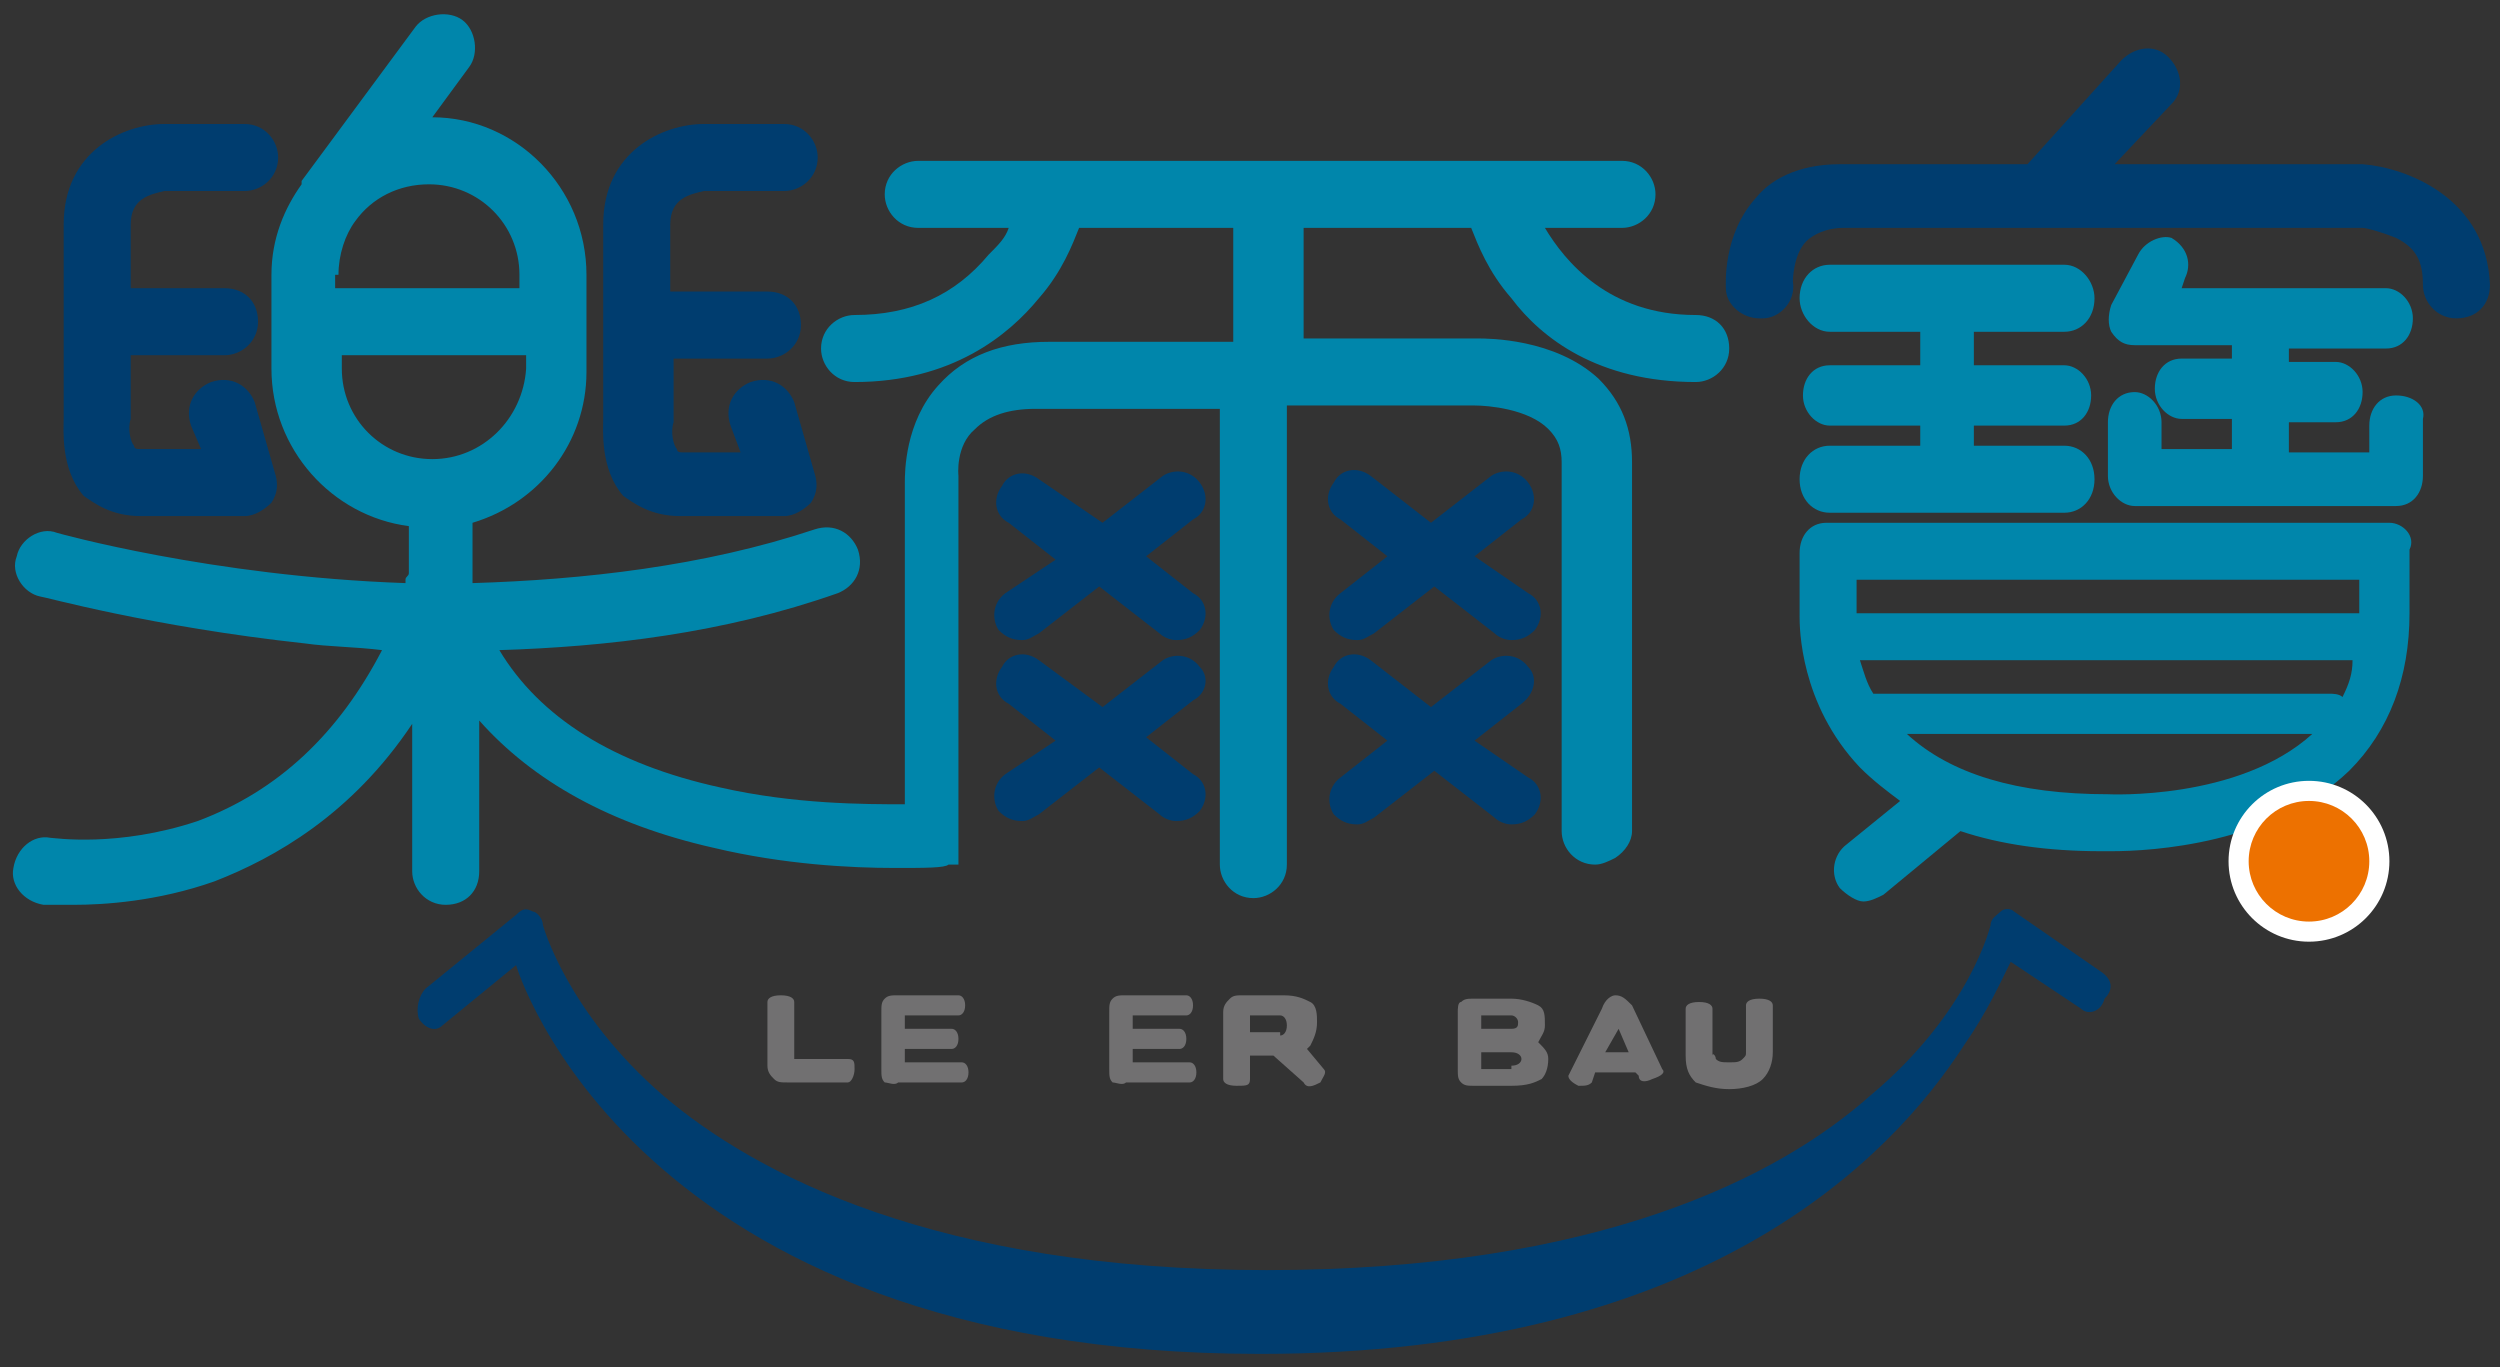
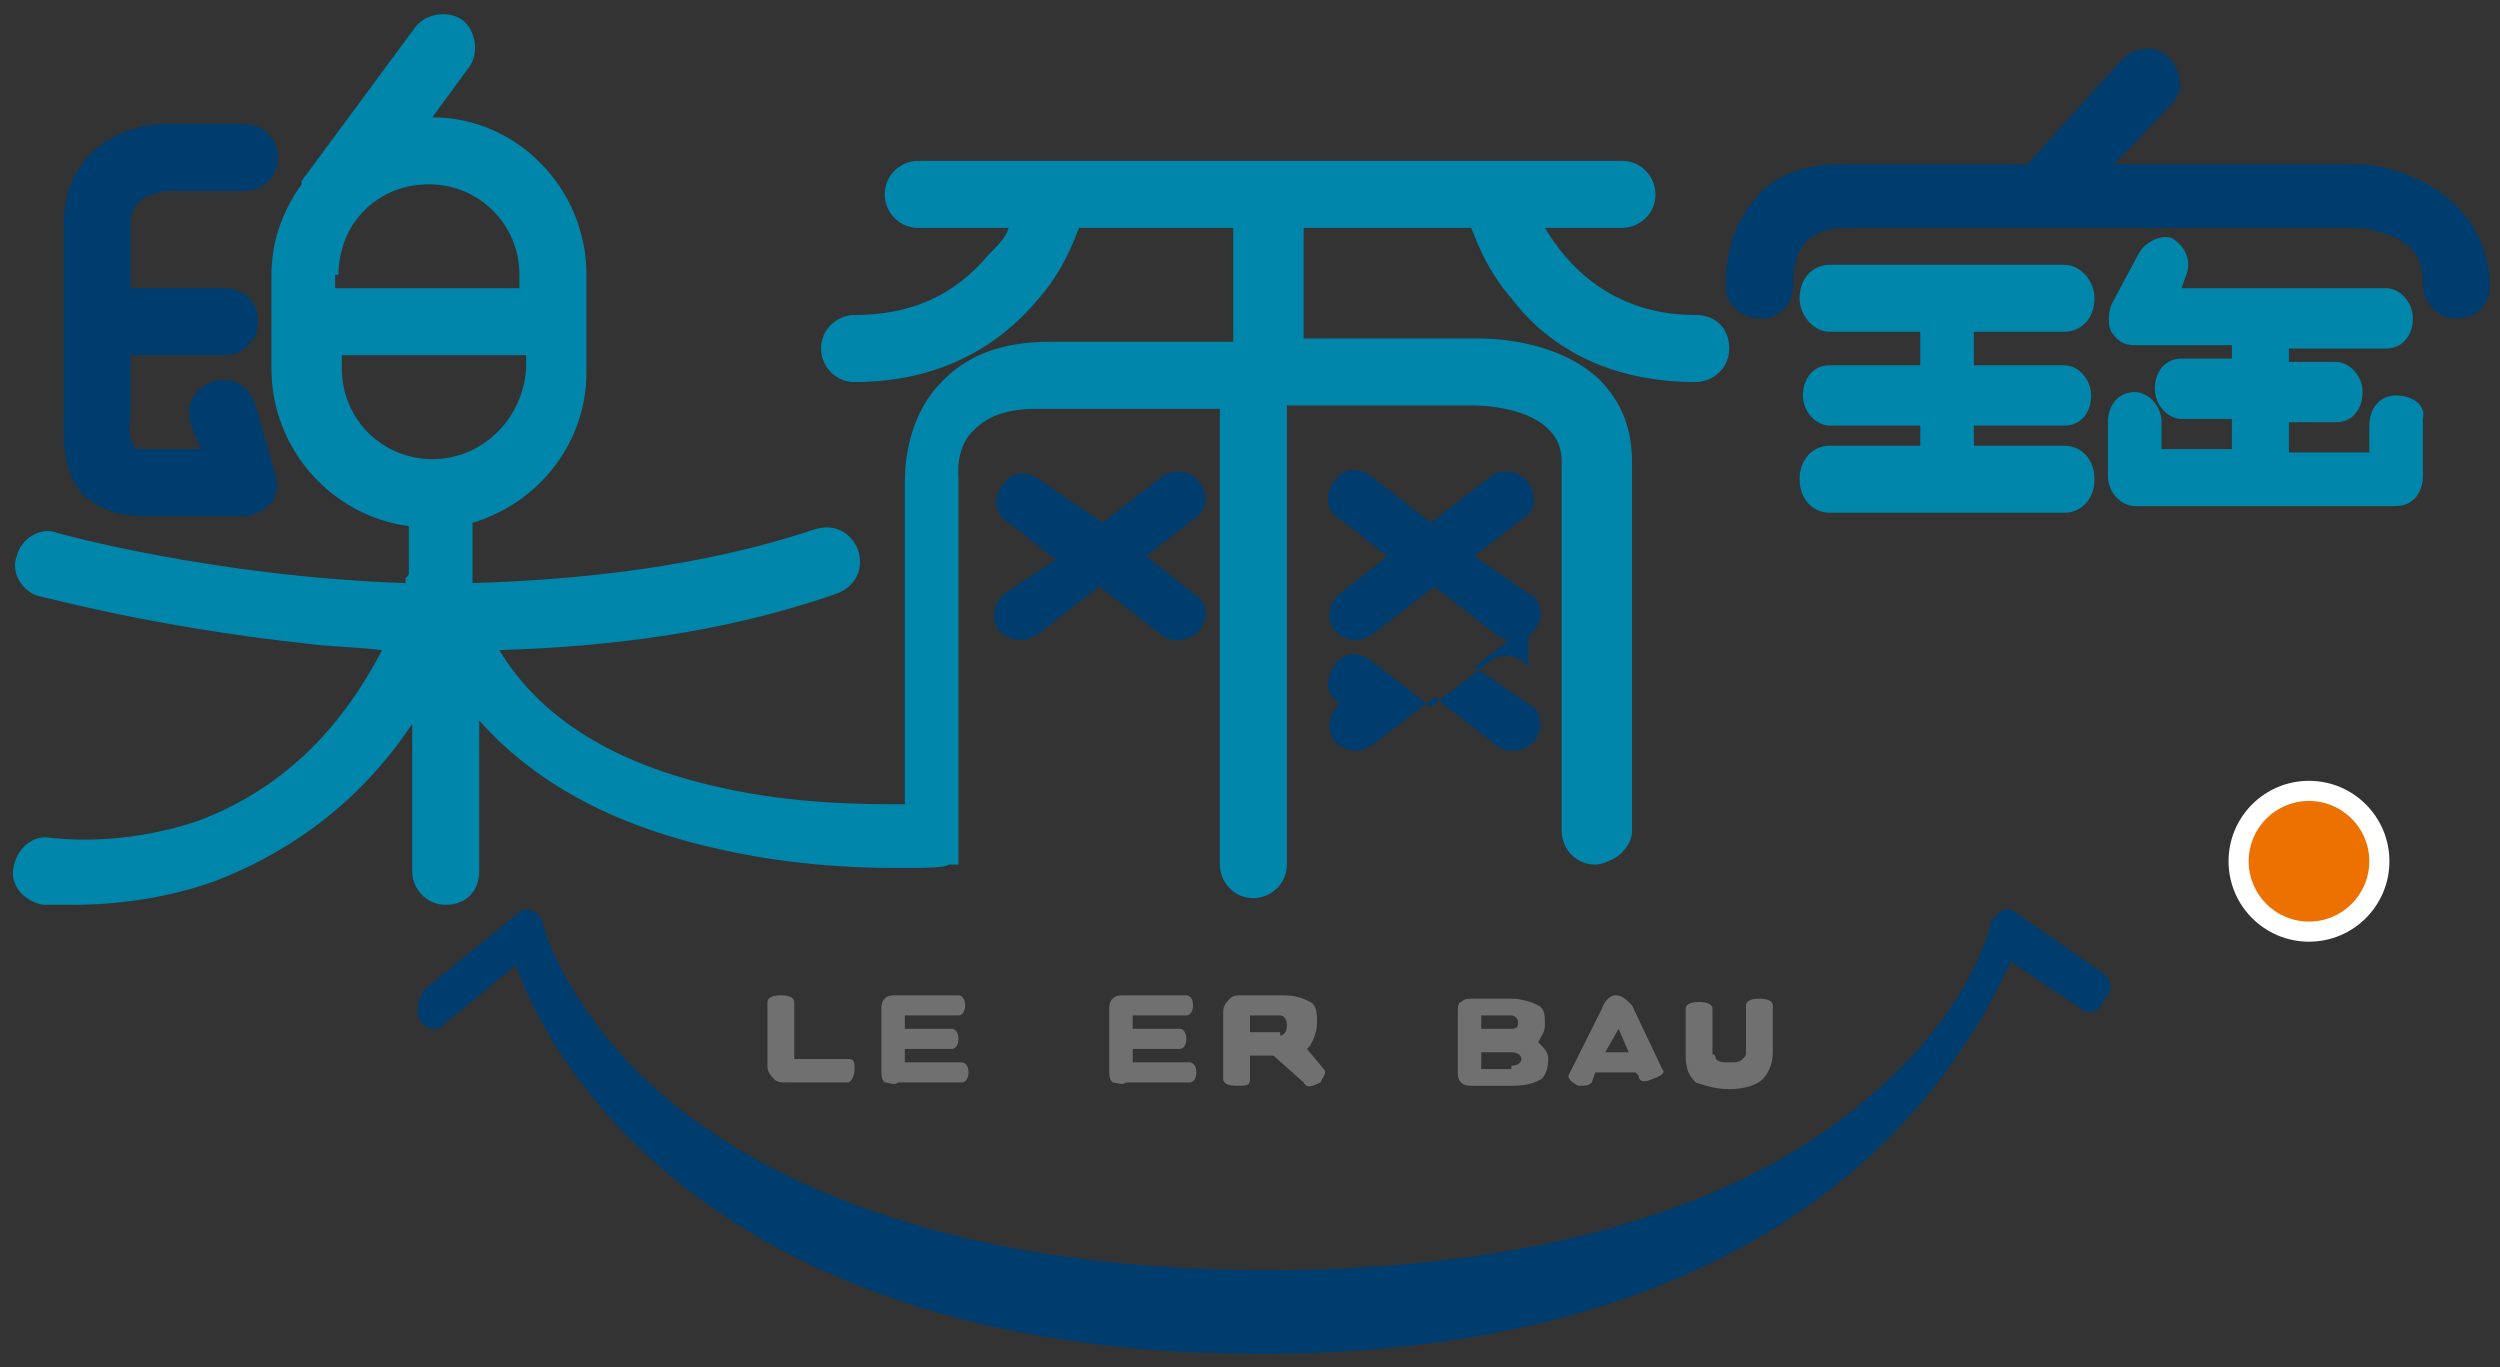
<svg xmlns="http://www.w3.org/2000/svg" id="圖層_1" xml:space="preserve" viewBox="0 0 74.6 40.8" version="1.1" y="0px" x="0px" enable-background="new 0 0 74.6 40.8">
  <rect x="0" y="0" width="74.6" height="40.8" fill="#333333" stroke="none" />
  <path d="m62.7 29l-2.6-1.8c-0.1-0.1-0.3-0.1-0.4 0s-0.3 0.2-0.3 0.4c0 0-0.6 2.6-3.6 5.1-2.7 2.4-8.1 5.2-18 5.2s-15.3-2.9-18-5.2c-2.9-2.5-3.6-5.1-3.6-5.1 0-0.2-0.2-0.4-0.3-0.4-0.2-0.1-0.3-0.1-0.5 0.1l-2.7 2.2c-0.2 0.2-0.3 0.6-0.2 0.9 0.2 0.3 0.5 0.4 0.7 0.2l2.2-1.8s3.4 11.6 22.2 11.6c13.2 0 18.8-5.8 21-9.2 0.7-1 1.1-1.9 1.4-2.5l2.1 1.4c0.2 0.2 0.6 0.1 0.7-0.3 0.3-0.3 0.2-0.6-0.1-0.8z" fill="#003D6F" />
  <path d="m35.8 14.4c-0.3-0.4-0.8-0.4-1.1-0.2l-1.8 1.4-1.9-1.3c-0.4-0.3-0.9-0.2-1.1 0.2-0.3 0.4-0.2 0.9 0.2 1.1l1.4 1.1-1.5 1c-0.4 0.3-0.4 0.8-0.2 1.1 0.2 0.2 0.4 0.3 0.7 0.3 0.2 0 0.3-0.1 0.5-0.2l1.8-1.4 1.8 1.4c0.1 0.1 0.3 0.2 0.5 0.2 0.3 0 0.5-0.1 0.7-0.3 0.3-0.4 0.2-0.9-0.2-1.1l-1.4-1.1 1.4-1.1c0.4-0.2 0.5-0.7 0.2-1.1z" fill="#003D6F" />
  <path d="m45.6 14.4c-0.3-0.4-0.8-0.4-1.1-0.2l-1.8 1.4-1.8-1.4c-0.4-0.3-0.9-0.2-1.1 0.2-0.3 0.4-0.2 0.9 0.2 1.1l1.4 1.1-1.4 1.1c-0.4 0.3-0.4 0.8-0.2 1.1 0.2 0.2 0.4 0.3 0.7 0.3 0.2 0 0.3-0.1 0.5-0.2l1.8-1.4 1.8 1.4c0.1 0.1 0.3 0.2 0.5 0.2 0.3 0 0.5-0.1 0.7-0.3 0.3-0.4 0.2-0.9-0.2-1.1l-1.6-1.1 1.4-1.1c0.4-0.2 0.5-0.7 0.2-1.1z" fill="#003D6F" />
-   <path d="m35.8 19.9c-0.3-0.4-0.8-0.4-1.1-0.2l-1.8 1.4-1.9-1.4c-0.4-0.3-0.9-0.2-1.1 0.2-0.3 0.4-0.2 0.9 0.2 1.1l1.4 1.1-1.5 1c-0.4 0.3-0.4 0.8-0.2 1.1 0.2 0.2 0.4 0.3 0.7 0.3 0.2 0 0.3-0.1 0.5-0.2l1.8-1.4 1.8 1.4c0.1 0.1 0.3 0.2 0.5 0.2 0.3 0 0.5-0.1 0.7-0.3 0.3-0.4 0.2-0.9-0.2-1.1l-1.4-1.1 1.4-1.1c0.4-0.2 0.5-0.7 0.2-1z" fill="#003D6F" />
-   <path d="m45.6 19.9c-0.3-0.4-0.8-0.4-1.1-0.2l-1.8 1.4-1.8-1.4c-0.4-0.3-0.9-0.2-1.1 0.2-0.3 0.4-0.2 0.9 0.2 1.1l1.4 1.1-1.4 1.1c-0.4 0.3-0.4 0.8-0.2 1.1 0.2 0.2 0.4 0.3 0.7 0.3 0.2 0 0.3-0.1 0.5-0.2l1.8-1.4 1.8 1.4c0.1 0.1 0.3 0.2 0.5 0.2 0.3 0 0.5-0.1 0.7-0.3 0.3-0.4 0.2-0.9-0.2-1.1l-1.6-1.1 1.4-1.1c0.4-0.3 0.5-0.8 0.2-1.1z" fill="#003D6F" />
+   <path d="m45.6 19.9c-0.3-0.4-0.8-0.4-1.1-0.2l-1.8 1.4-1.8-1.4c-0.4-0.3-0.9-0.2-1.1 0.2-0.3 0.4-0.2 0.9 0.2 1.1c-0.4 0.3-0.4 0.8-0.2 1.1 0.2 0.2 0.4 0.3 0.7 0.3 0.2 0 0.3-0.1 0.5-0.2l1.8-1.4 1.8 1.4c0.1 0.1 0.3 0.2 0.5 0.2 0.3 0 0.5-0.1 0.7-0.3 0.3-0.4 0.2-0.9-0.2-1.1l-1.6-1.1 1.4-1.1c0.4-0.3 0.5-0.8 0.2-1.1z" fill="#003D6F" />
  <path d="m70.5 4.9h-7.4l1.7-1.8c0.4-0.4 0.3-1-0.1-1.4s-1-0.3-1.4 0.1l-2.8 3.1h-5.6c-1.3 0-2.1 0.5-2.5 1-1 1.1-0.9 2.6-0.9 2.7 0 0.5 0.5 0.9 1 0.9h0.1c0.5 0 1-0.5 0.9-1.1 0 0 0-0.8 0.4-1.2 0.2-0.2 0.6-0.4 1.1-0.4h15.5c0.1 0 0.5 0.1 1 0.3 0.6 0.3 0.8 0.7 0.8 1.4 0 0.5 0.4 1 1 1s1-0.4 1-1c-0.1-2.6-2.5-3.5-3.8-3.6z" fill="#003D6F" />
  <path d="m4.2 15.4h3.1c0.3 0 0.6-0.2 0.8-0.4 0.2-0.3 0.2-0.6 0.1-0.9l-0.6-2.1c-0.2-0.5-0.7-0.8-1.3-0.6-0.5 0.2-0.8 0.7-0.6 1.3l0.3 0.7h-1.8c-0.1 0-0.2 0-0.2-0.1-0.1-0.1-0.2-0.5-0.1-0.8v-0.1-1.8h2.8c0.5 0 1-0.4 1-1s-0.4-1-1-1h-2.8v-1.9c0-0.8 0.6-0.9 1-1h2.4c0.5 0 1-0.4 1-1 0-0.5-0.4-1-1-1h-2.4c-1.2 0-3 0.8-3 3v5.8c0 0.3-0.1 1.5 0.6 2.3 0.3 0.2 0.8 0.6 1.7 0.6z" fill="#003D6F" />
-   <path d="m20.3 15.4h3.1c0.3 0 0.6-0.2 0.8-0.4 0.2-0.3 0.2-0.6 0.1-0.9l-0.6-2.1c-0.2-0.5-0.7-0.8-1.3-0.6-0.5 0.2-0.8 0.7-0.6 1.3l0.3 0.8h-1.7c-0.1 0-0.2 0-0.2-0.1-0.1-0.1-0.2-0.5-0.1-0.8v-0.1-1.8h2.8c0.5 0 1-0.4 1-1s-0.4-1-1-1h-2.9v-2c0-0.8 0.6-0.9 1-1h2.4c0.5 0 1-0.4 1-1 0-0.5-0.4-1-1-1h-2.4c-1.2 0-3 0.8-3 3v5.8c0 0.3-0.1 1.5 0.6 2.3 0.3 0.2 0.8 0.6 1.7 0.6z" fill="#003D6F" />
  <path d="m23.3 29.7c0.3 0 0.4 0.1 0.4 0.2v1.7h1.6c0.2 0 0.2 0.1 0.2 0.3s-0.1 0.4-0.2 0.4h-1.8c-0.2 0-0.3 0-0.4-0.1s-0.2-0.2-0.2-0.4v-1.9c0-0.1 0.1-0.2 0.4-0.2z" fill="#717071" />
  <path d="m26.4 32.3c-0.1-0.1-0.1-0.2-0.1-0.4v-1.7c0-0.2 0-0.3 0.1-0.4s0.2-0.1 0.4-0.1h1.8c0.1 0 0.2 0.1 0.2 0.3s-0.1 0.3-0.2 0.3h-1.6v0.4h1.4c0.1 0 0.2 0.1 0.2 0.3s-0.1 0.3-0.2 0.3h-1.4v0.4h1.7c0.1 0 0.2 0.1 0.2 0.3s-0.1 0.3-0.2 0.3h-1.9c-0.1 0.1-0.3 0-0.4 0z" fill="#717071" />
  <path d="m33.2 32.3c-0.1-0.1-0.1-0.2-0.1-0.4v-1.7c0-0.2 0-0.3 0.1-0.4s0.2-0.1 0.4-0.1h1.8c0.1 0 0.2 0.1 0.2 0.3s-0.1 0.3-0.2 0.3h-1.6v0.4h1.4c0.1 0 0.2 0.1 0.2 0.3s-0.1 0.3-0.2 0.3h-1.4v0.4h1.7c0.1 0 0.2 0.1 0.2 0.3s-0.1 0.3-0.2 0.3h-1.9c-0.1 0.1-0.3 0-0.4 0z" fill="#717071" />
  <path d="m36.7 29.8c0.1-0.1 0.2-0.1 0.4-0.1h1.2c0.4 0 0.6 0.1 0.8 0.2s0.2 0.4 0.2 0.6c0 0.3-0.1 0.5-0.2 0.7l-0.1 0.1 0.5 0.6c0.1 0.1 0 0.2-0.1 0.4-0.2 0.1-0.4 0.2-0.5 0l-0.9-0.8h-0.7v0.7c0 0.2-0.1 0.2-0.4 0.2s-0.4-0.1-0.4-0.2v-2c0-0.2 0.1-0.3 0.2-0.4zm1.5 1.1c0.1 0 0.2-0.1 0.2-0.3s-0.1-0.3-0.2-0.3h-0.9v0.5h0.9z" fill="#717071" />
  <path d="m43.6 29.9c0.1-0.1 0.2-0.1 0.4-0.1h1.1c0.3 0 0.6 0.1 0.8 0.2s0.2 0.3 0.2 0.6c0 0.2-0.1 0.3-0.2 0.5 0.2 0.2 0.3 0.3 0.3 0.5 0 0.3-0.1 0.5-0.2 0.6-0.2 0.1-0.4 0.2-0.9 0.2h-1.1c-0.2 0-0.3 0-0.4-0.1s-0.1-0.2-0.1-0.4v-1.7c0-0.1 0-0.3 0.1-0.3zm1.5 0.8c0.2 0 0.2-0.1 0.2-0.2s-0.1-0.2-0.2-0.2h-0.9v0.4h0.9zm0 1.1c0.2 0 0.3-0.1 0.3-0.2s-0.1-0.2-0.3-0.2h-0.9v0.5h0.9z" fill="#717071" />
  <path d="m48.2 29.7c0.2 0 0.3 0.1 0.5 0.3l0.9 1.9c0.1 0.1 0 0.2-0.3 0.3-0.2 0.1-0.4 0.1-0.4-0.1l-0.1-0.1h-1.2l-0.1 0.3c-0.1 0.1-0.2 0.1-0.4 0.1-0.2-0.1-0.3-0.2-0.3-0.3l1-2c0.1-0.3 0.3-0.4 0.4-0.4zm-0.3 1.7h0.7l-0.3-0.7-0.4 0.7z" fill="#717071" />
  <path d="m51.2 31.6c0.1 0.1 0.2 0.1 0.4 0.1s0.3 0 0.4-0.1 0.1-0.1 0.1-0.2v-1.4c0-0.1 0.1-0.2 0.4-0.2s0.4 0.1 0.4 0.2v1.4c0 0.3-0.1 0.6-0.3 0.8s-0.6 0.3-1 0.3-0.7-0.1-1-0.2c-0.2-0.2-0.3-0.4-0.3-0.8v-1.4c0-0.1 0.1-0.2 0.4-0.2s0.4 0.1 0.4 0.2v1.4c0-0.1 0.1 0 0.1 0.1z" fill="#717071" />
  <path d="m54.6 13.3c-0.5 0-0.9 0.4-0.9 1s0.4 1 0.9 1h7c0.5 0 0.9-0.4 0.9-1s-0.4-1-0.9-1h-2.7v-0.6h2.7c0.5 0 0.8-0.4 0.8-0.9s-0.4-0.9-0.8-0.9h-2.7v-1h2.7c0.5 0 0.9-0.4 0.9-1 0-0.5-0.4-1-0.9-1h-7c-0.5 0-0.9 0.4-0.9 1 0 0.5 0.4 1 0.9 1h2.7v1h-2.7c-0.5 0-0.8 0.4-0.8 0.9s0.4 0.9 0.8 0.9h2.7v0.6h-2.7z" fill="#0086AB" />
  <path d="m71.5 11.8c-0.5 0-0.8 0.4-0.8 0.9v0.8h-2.4v-0.9h1.4c0.5 0 0.8-0.4 0.8-0.9s-0.4-0.9-0.8-0.9h-1.4v-0.4h2.9c0.5 0 0.8-0.4 0.8-0.9s-0.4-0.9-0.8-0.9h-6.1l0.1-0.3c0.2-0.4 0.1-0.9-0.4-1.2-0.3-0.1-0.8 0.1-1 0.5l-0.8 1.5c-0.1 0.3-0.1 0.6 0 0.8 0.2 0.3 0.4 0.4 0.7 0.4h2.9v0.4h-1.5c-0.5 0-0.8 0.4-0.8 0.9s0.4 0.9 0.8 0.9h1.5v0.9h-2.1v-0.8c0-0.5-0.4-0.9-0.8-0.9-0.5 0-0.8 0.4-0.8 0.9v1.6c0 0.5 0.4 0.9 0.8 0.9h7.8c0.5 0 0.8-0.4 0.8-0.9v-1.7c0.1-0.4-0.3-0.7-0.8-0.7z" fill="#0086AB" />
-   <path d="m71.3 15.6h-0.2-0.2-16-0.2-0.2c-0.5 0-0.8 0.4-0.8 0.9v1.9c0 0.3 0 2.6 1.8 4.5 0.4 0.4 0.8 0.7 1.2 1l-1.6 1.3c-0.4 0.3-0.5 0.9-0.2 1.3 0.2 0.2 0.5 0.4 0.7 0.4s0.4-0.1 0.6-0.2l2.3-1.9c1.2 0.4 2.6 0.6 4.2 0.6h0.3c1.2 0 4.8-0.2 7.1-2.4 1.2-1.2 1.8-2.8 1.8-4.7v-1.9c0.2-0.4-0.2-0.8-0.6-0.8zm-8.4 8.1c-2.7 0-4.7-0.6-6-1.8h12.1c-2.2 2-6.1 1.8-6.1 1.8zm7-2.9c-0.1-0.1-0.3-0.1-0.4-0.1h-13.5-0.1c-0.2-0.3-0.3-0.7-0.4-1h14.7c0 0.4-0.1 0.7-0.3 1.1zm0.5-2.5h-15v-1h15v1z" fill="#0086AB" />
  <path d="m50.6 9.4c-2.6 0-3.9-1.6-4.5-2.6h2.3c0.5 0 1-0.4 1-1 0-0.5-0.4-1-1-1h-21c-0.5 0-1 0.4-1 1 0 0.5 0.4 1 1 1h2.7c-0.1 0.3-0.3 0.5-0.6 0.8-1 1.2-2.3 1.8-4 1.8-0.5 0-1 0.4-1 1 0 0.5 0.4 1 1 1 2.9 0 4.6-1.4 5.5-2.5 0.7-0.8 1-1.6 1.2-2.1h4.6v3.4h-5.5c-1.4 0-2.5 0.4-3.3 1.3-1 1.1-1 2.6-1 2.9v9.6c-1.2 0-3.3 0-5.5-0.5-3.2-0.7-5.4-2.1-6.6-4.1 3.2-0.1 6.7-0.5 10.1-1.7 0.5-0.2 0.8-0.7 0.6-1.3-0.2-0.5-0.7-0.8-1.3-0.6-3.3 1.1-6.9 1.5-10.2 1.6v-1.6-0.2c2-0.6 3.4-2.4 3.4-4.5v-2.9c0-2.6-2.1-4.7-4.6-4.7l1.1-1.5c0.3-0.4 0.2-1.1-0.2-1.4s-1.1-0.2-1.4 0.2l-3.4 4.6v0.1c-0.5 0.7-0.9 1.6-0.9 2.7v2.8c0 2.4 1.8 4.4 4.1 4.7v0.1 1.3c0 0.1-0.1 0.1-0.1 0.2v0.1c-5.8-0.2-10.4-1.5-10.4-1.5-0.5-0.2-1.1 0.2-1.2 0.7-0.2 0.5 0.2 1.1 0.7 1.2 0.1 0 3.3 0.9 7.9 1.4 0.7 0.1 1.5 0.1 2.3 0.2-1.3 2.5-3.1 4.2-5.5 5.1-2.4 0.8-4.3 0.5-4.4 0.5-0.5-0.1-1 0.3-1.1 0.9-0.1 0.5 0.3 1 0.9 1.1h0.9c0.9 0 2.5-0.1 4.2-0.7 1.8-0.7 4.1-2 5.9-4.7v4.4c0 0.5 0.4 1 1 1s1-0.4 1-1v-4.5c1.6 1.8 3.9 3.1 7 3.8 2.1 0.5 4.1 0.6 5.4 0.6 0.9 0 1.5 0 1.6-0.1h0.1 0.1 0.1v-0.1-0.1-0.1-0.1-0.1-0.1-0.1-10.8-0.1s-0.1-0.9 0.5-1.4c0.4-0.4 1-0.6 1.8-0.6h5.5v13.6c0 0.5 0.4 1 1 1 0.5 0 1-0.4 1-1v-13.7h5.6c0.4 0 1.6 0.1 2.2 0.7 0.3 0.3 0.4 0.6 0.4 1v11c0 0.5 0.4 1 1 1 0.2 0 0.4-0.1 0.6-0.2 0.3-0.2 0.5-0.5 0.5-0.8v-11c0-1-0.3-1.8-1-2.5-1.3-1.2-3.3-1.2-3.6-1.2h-5.2v-3.3h5c0.2 0.5 0.5 1.3 1.2 2.1 0.9 1.2 2.6 2.5 5.5 2.5 0.5 0 1-0.4 1-1s-0.4-1-1-1zm-40.5-1.2c0-0.6 0.2-1.2 0.5-1.6 0.5-0.7 1.3-1.1 2.2-1.1 1.5 0 2.7 1.2 2.7 2.7v0.4h-5.5v-0.4zm2.8 5.5c-1.5 0-2.7-1.2-2.7-2.7v-0.4h5.5v0.4c-0.1 1.5-1.3 2.7-2.8 2.7z" fill="#0086AB" />
  <circle cy="25.7" cx="68.9" r="2.4" fill="#fff" />
  <circle cy="25.7" cx="68.9" r="1.8" fill="#ED7100" />
</svg>